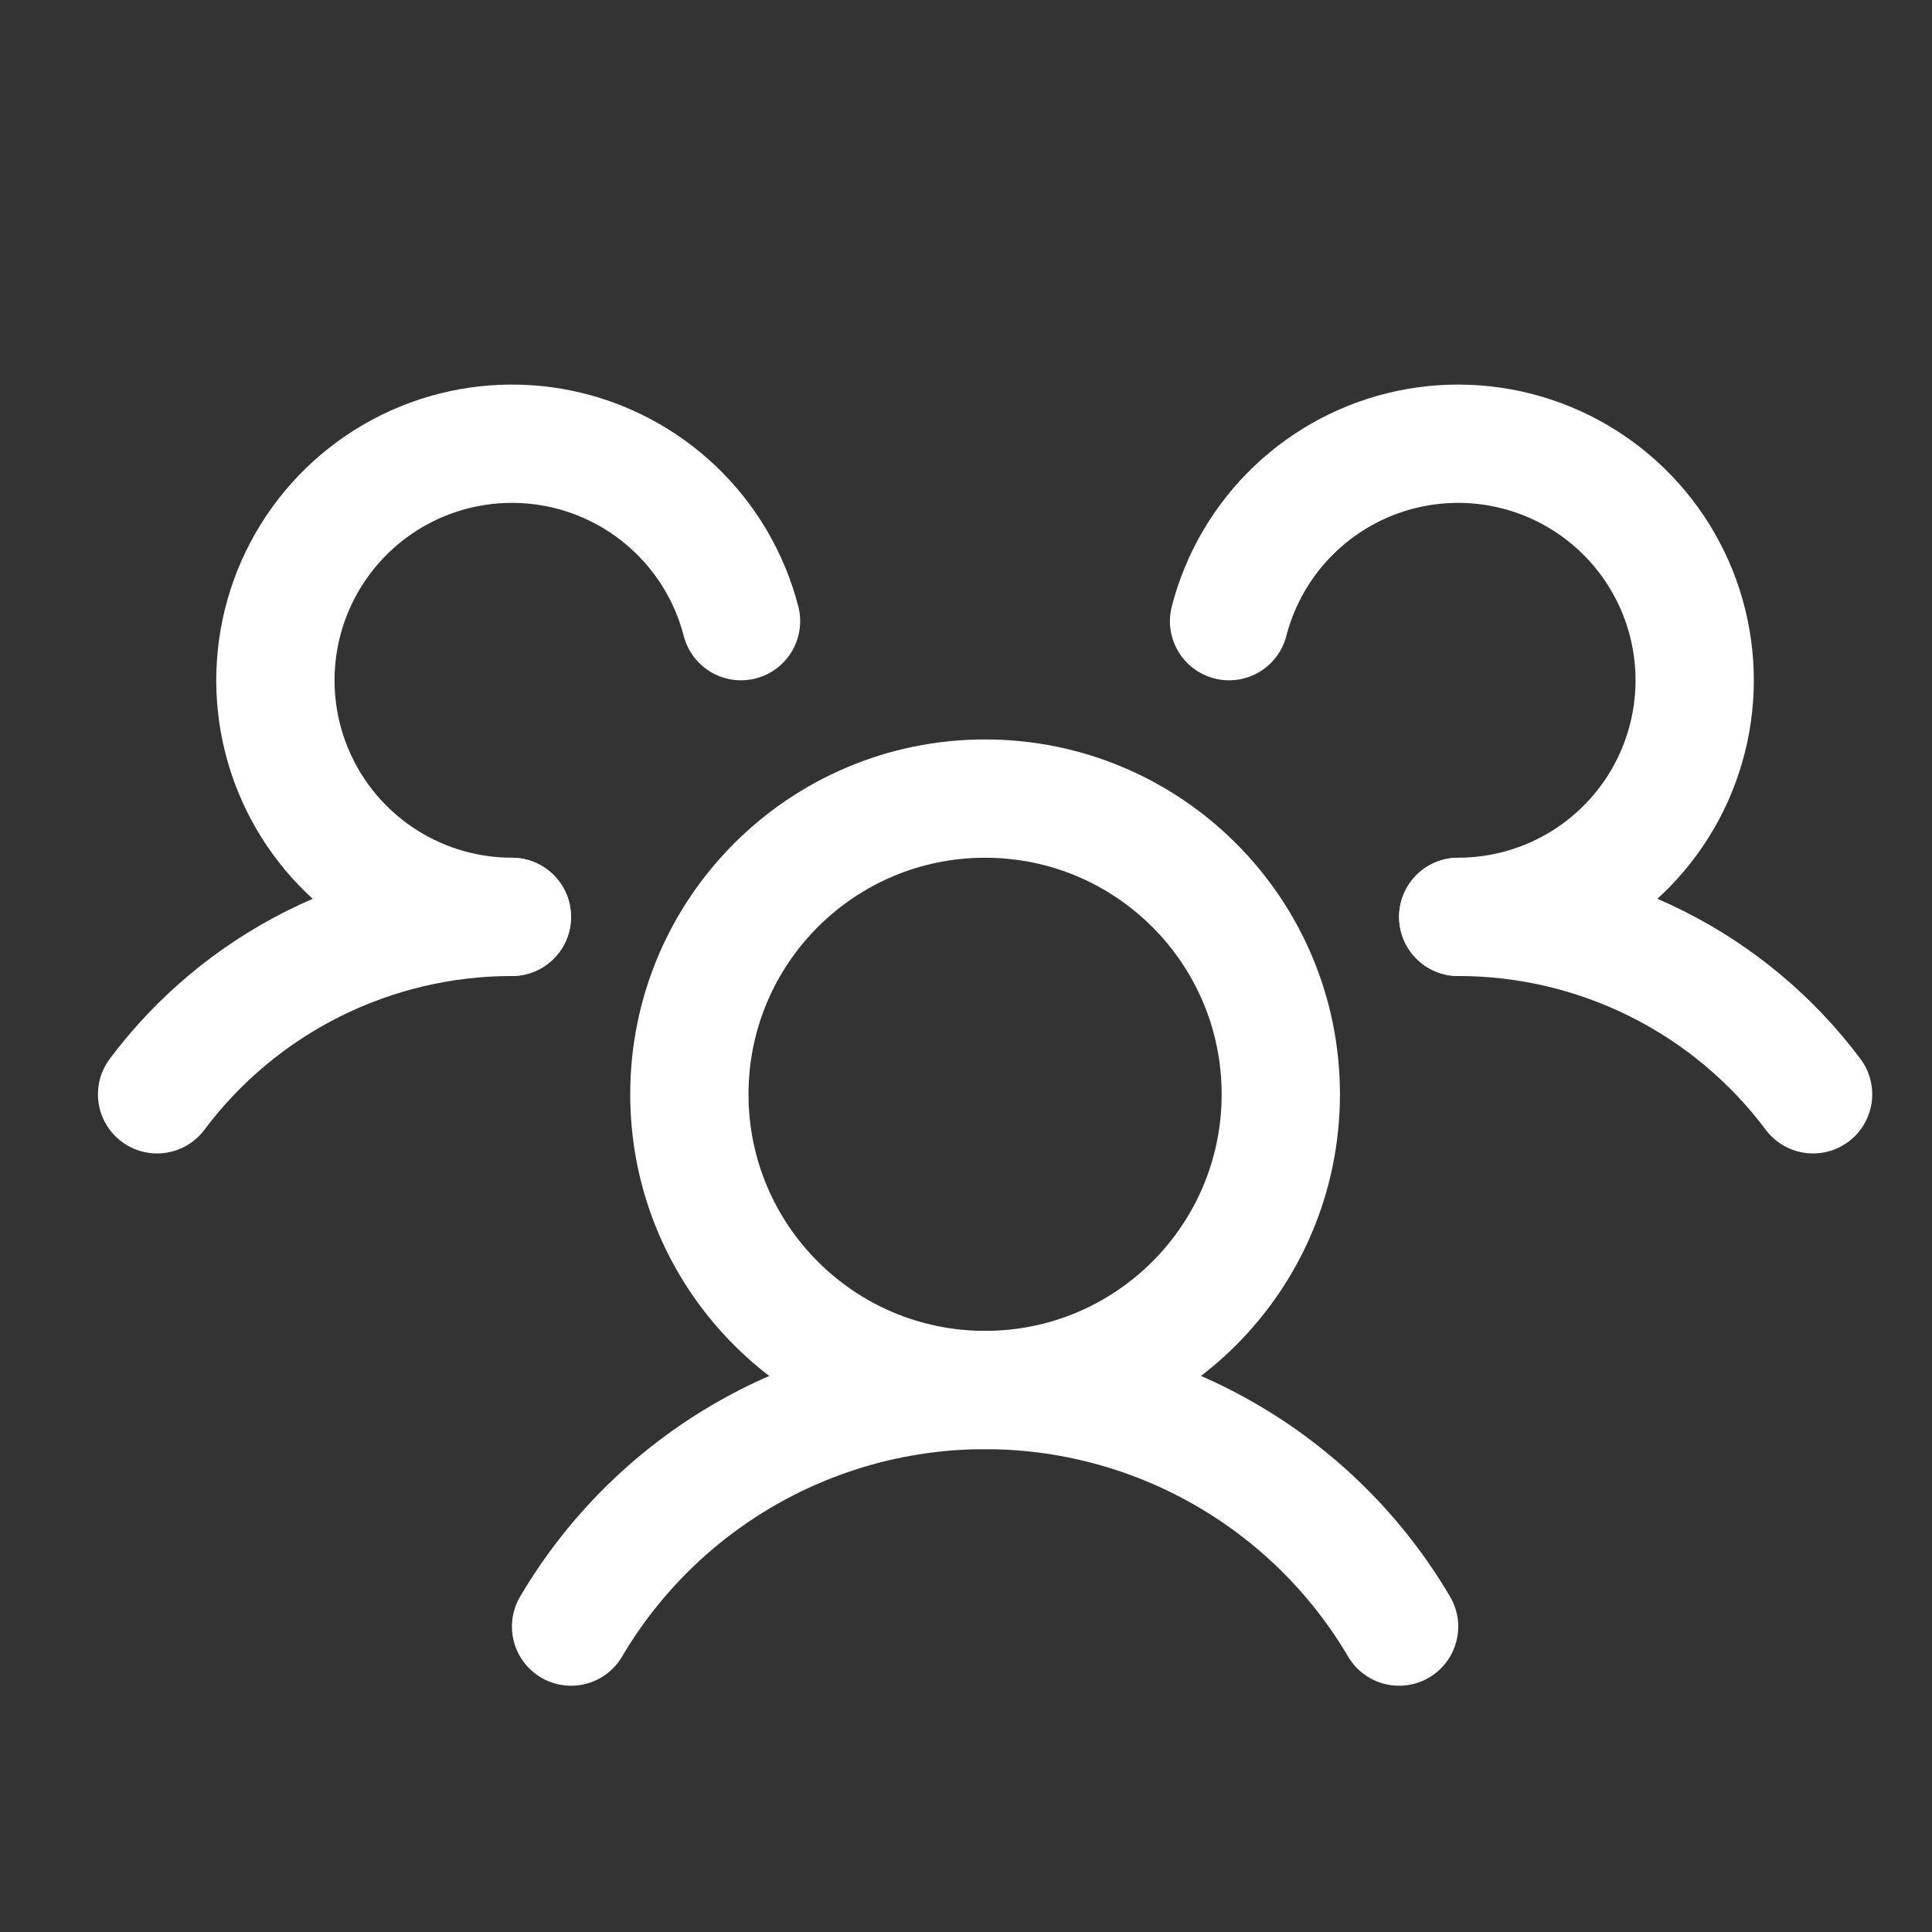
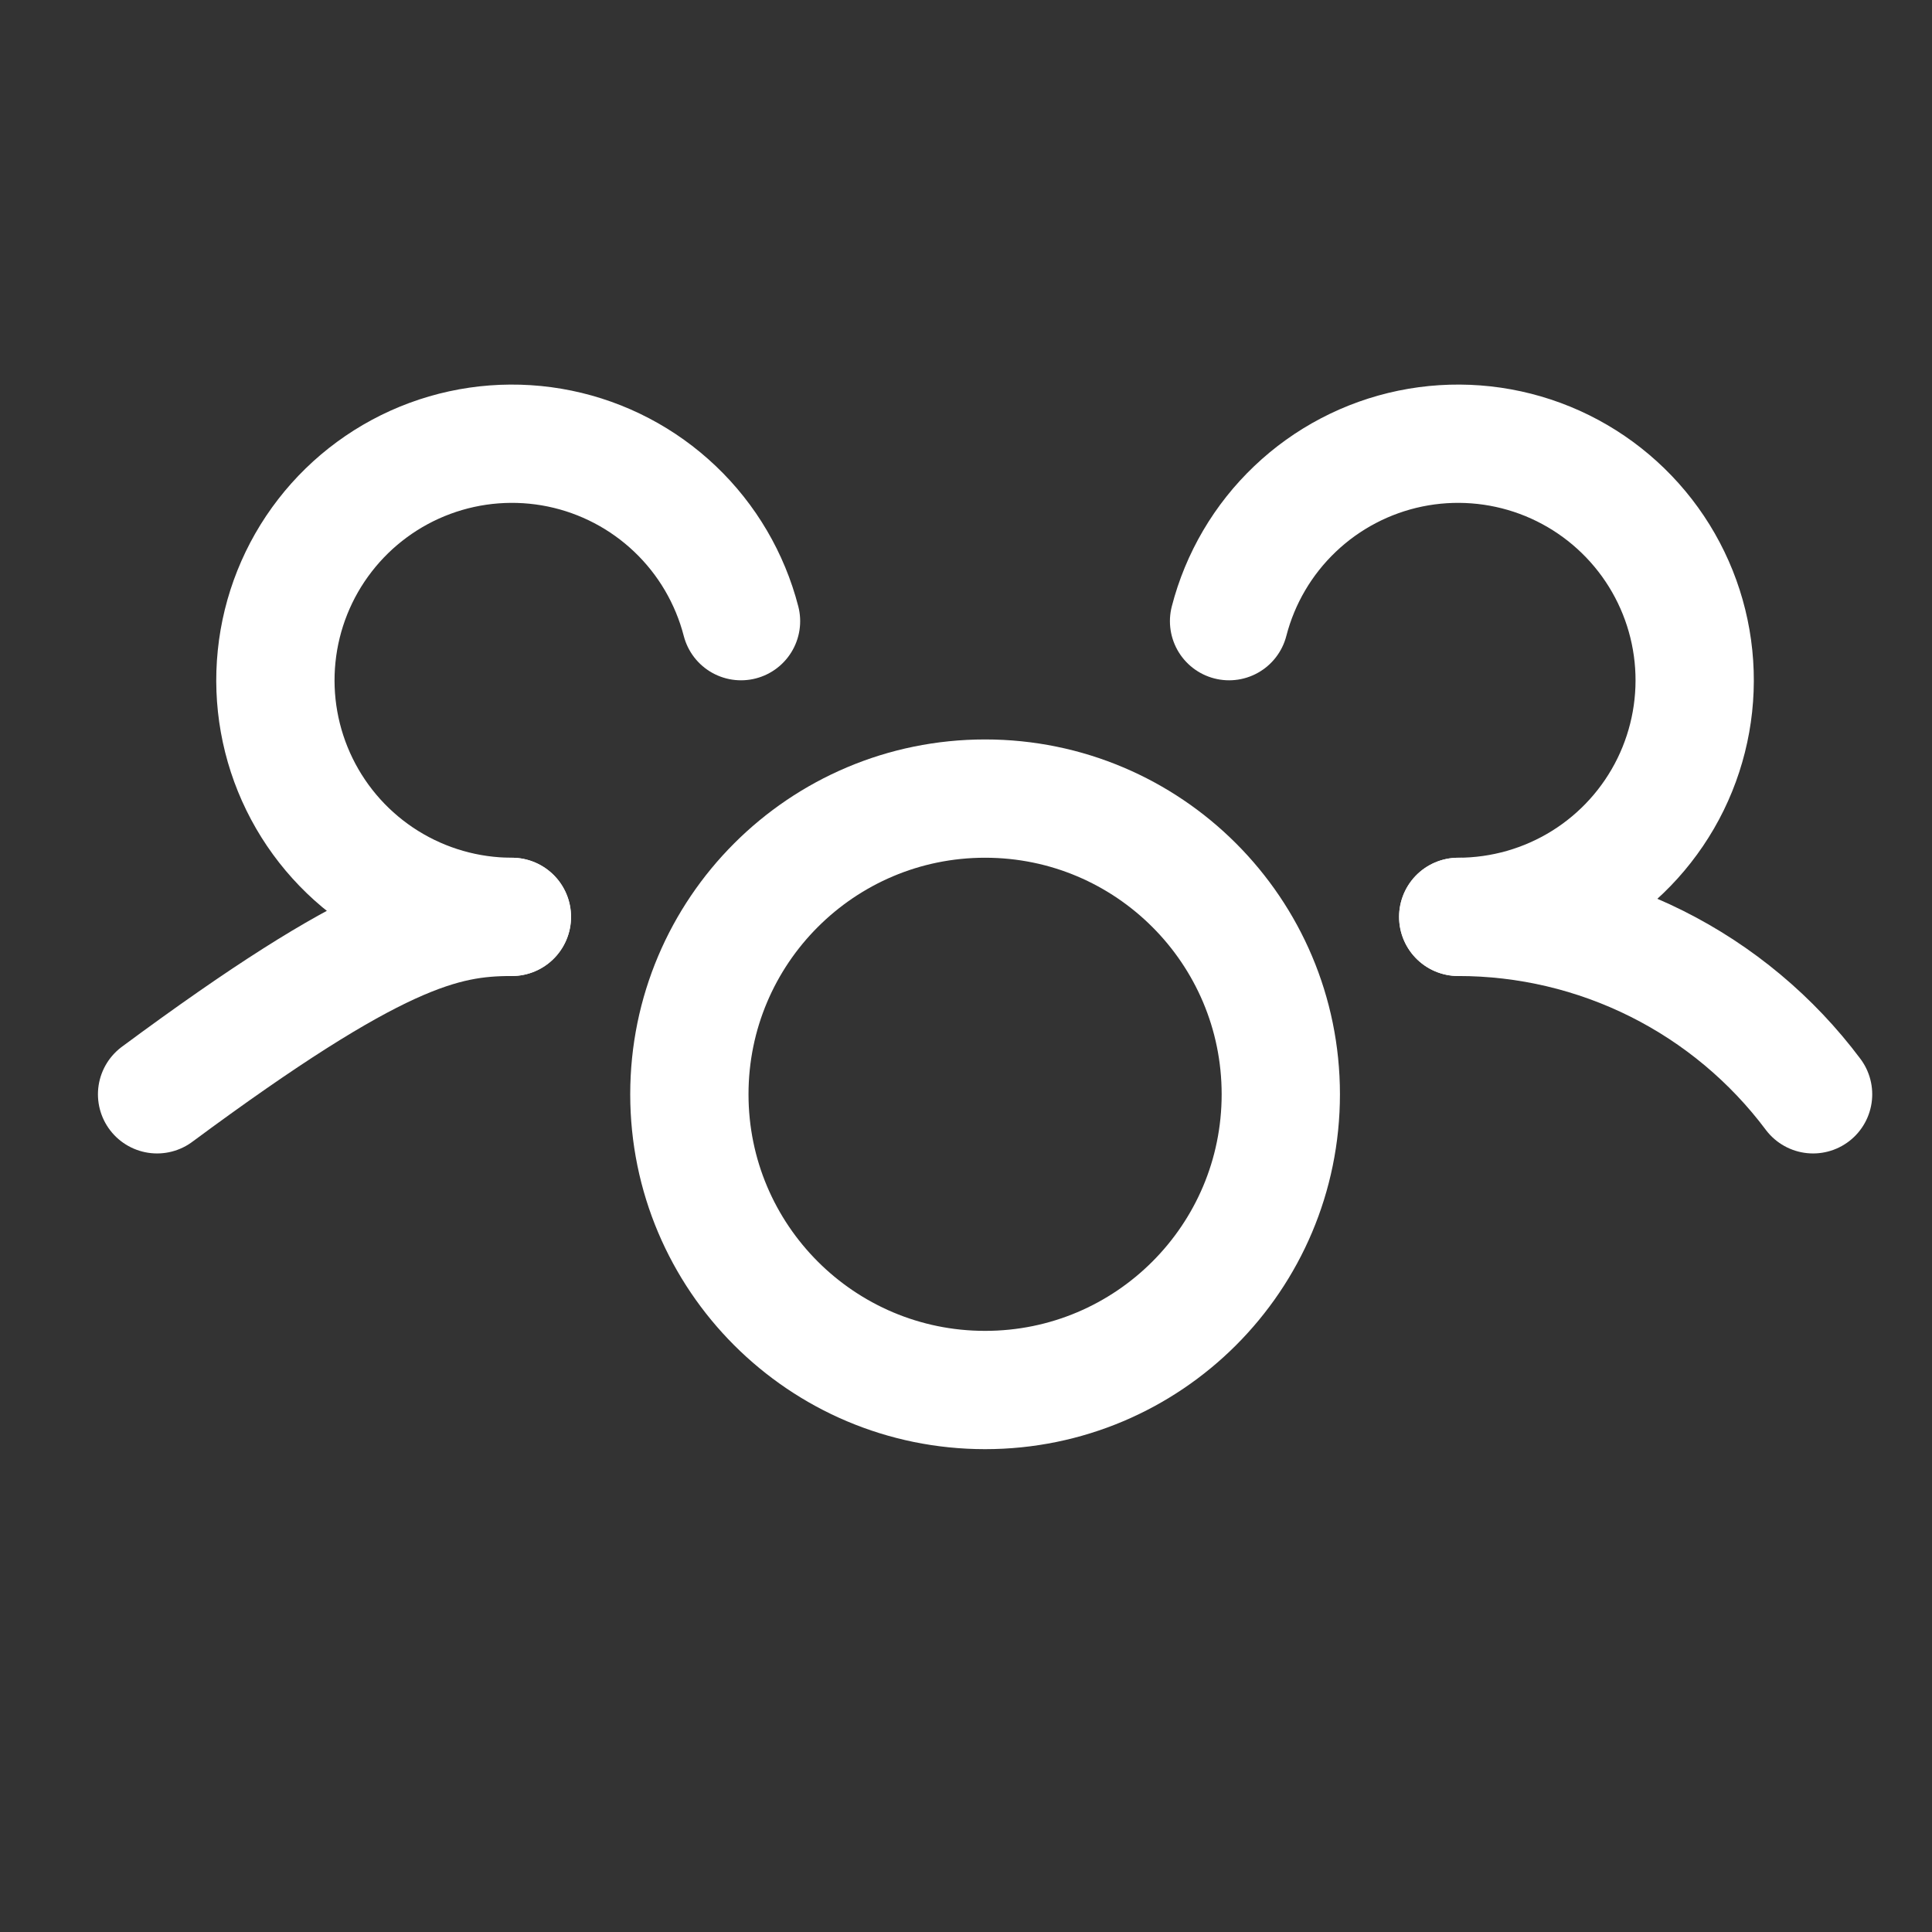
<svg xmlns="http://www.w3.org/2000/svg" width="49" height="49" viewBox="0 0 49 49" fill="none">
  <rect x="0" y="0" width="49" height="49" fill="#333333" stroke="none" />
  <g clip-path="url(#clip0_12234_12105)">
    <path d="M36.984 23.254C38.731 23.253 40.454 23.659 42.016 24.44C43.579 25.221 44.937 26.356 45.984 27.754" stroke="white" stroke-width="3" stroke-linecap="round" stroke-linejoin="round" />
-     <path d="M3.984 27.754C5.031 26.356 6.39 25.221 7.952 24.44C9.515 23.659 11.238 23.253 12.984 23.254" stroke="white" stroke-width="3" stroke-linecap="round" stroke-linejoin="round" />
+     <path d="M3.984 27.754C9.515 23.659 11.238 23.253 12.984 23.254" stroke="white" stroke-width="3" stroke-linecap="round" stroke-linejoin="round" />
    <path d="M24.984 35.254C29.127 35.254 32.484 31.896 32.484 27.754C32.484 23.612 29.127 20.254 24.984 20.254C20.842 20.254 17.484 23.612 17.484 27.754C17.484 31.896 20.842 35.254 24.984 35.254Z" stroke="white" stroke-width="3" stroke-linecap="round" stroke-linejoin="round" />
-     <path d="M14.484 41.254C15.561 39.427 17.096 37.912 18.938 36.86C20.779 35.807 22.863 35.254 24.984 35.254C27.105 35.254 29.19 35.807 31.031 36.86C32.873 37.912 34.408 39.427 35.484 41.254" stroke="white" stroke-width="3" stroke-linecap="round" stroke-linejoin="round" />
    <path d="M31.172 15.754C31.452 14.668 32.032 13.681 32.845 12.908C33.657 12.134 34.671 11.604 35.77 11.377C36.869 11.151 38.009 11.237 39.062 11.626C40.114 12.015 41.036 12.692 41.724 13.579C42.411 14.465 42.836 15.527 42.95 16.643C43.064 17.76 42.863 18.886 42.37 19.893C41.876 20.901 41.11 21.75 40.158 22.344C39.206 22.938 38.106 23.253 36.984 23.254" stroke="white" stroke-width="3" stroke-linecap="round" stroke-linejoin="round" />
    <path d="M12.981 23.254C11.859 23.253 10.76 22.938 9.808 22.344C8.856 21.75 8.09 20.901 7.596 19.893C7.103 18.886 6.901 17.76 7.016 16.643C7.13 15.527 7.555 14.465 8.242 13.579C8.929 12.692 9.852 12.015 10.904 11.626C11.956 11.237 13.097 11.151 14.196 11.377C15.295 11.604 16.308 12.134 17.121 12.908C17.934 13.681 18.513 14.668 18.794 15.754" stroke="white" stroke-width="3" stroke-linecap="round" stroke-linejoin="round" />
  </g>
  <defs>
    <clipPath id="clip0_12234_12105">
      <rect width="48" height="48" fill="white" transform="translate(0.984 0.754)" />
    </clipPath>
  </defs>
</svg>